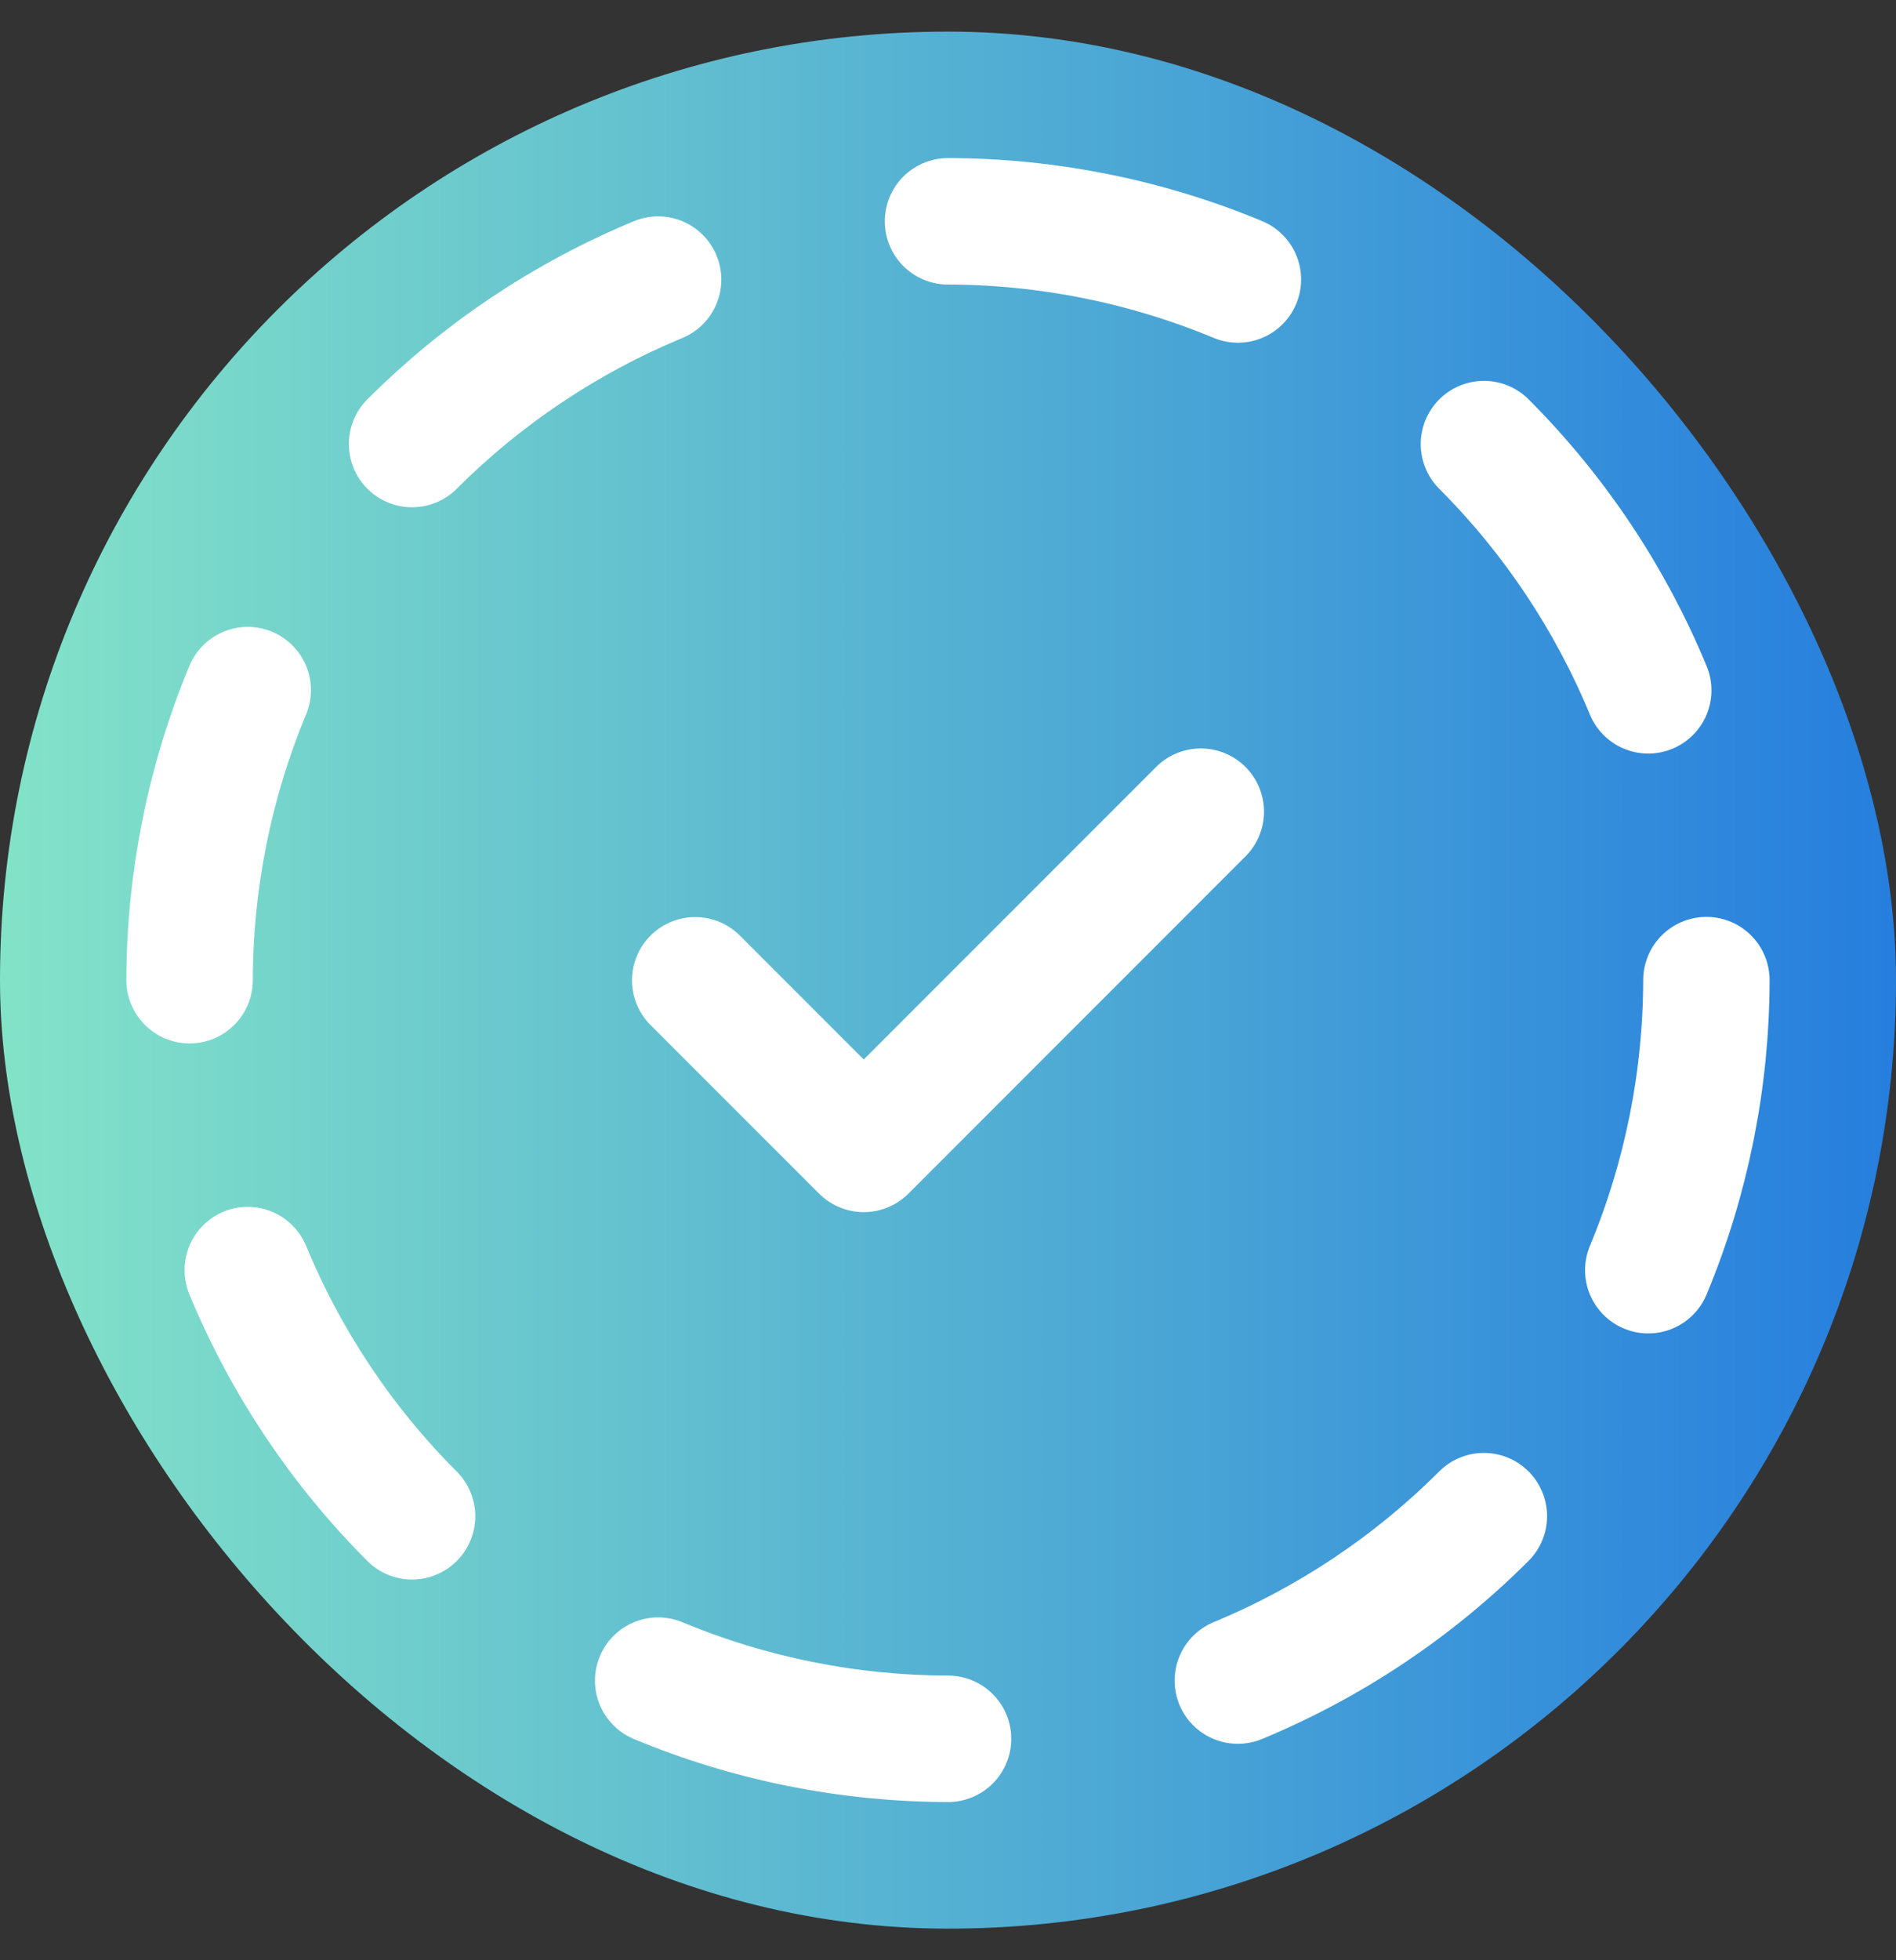
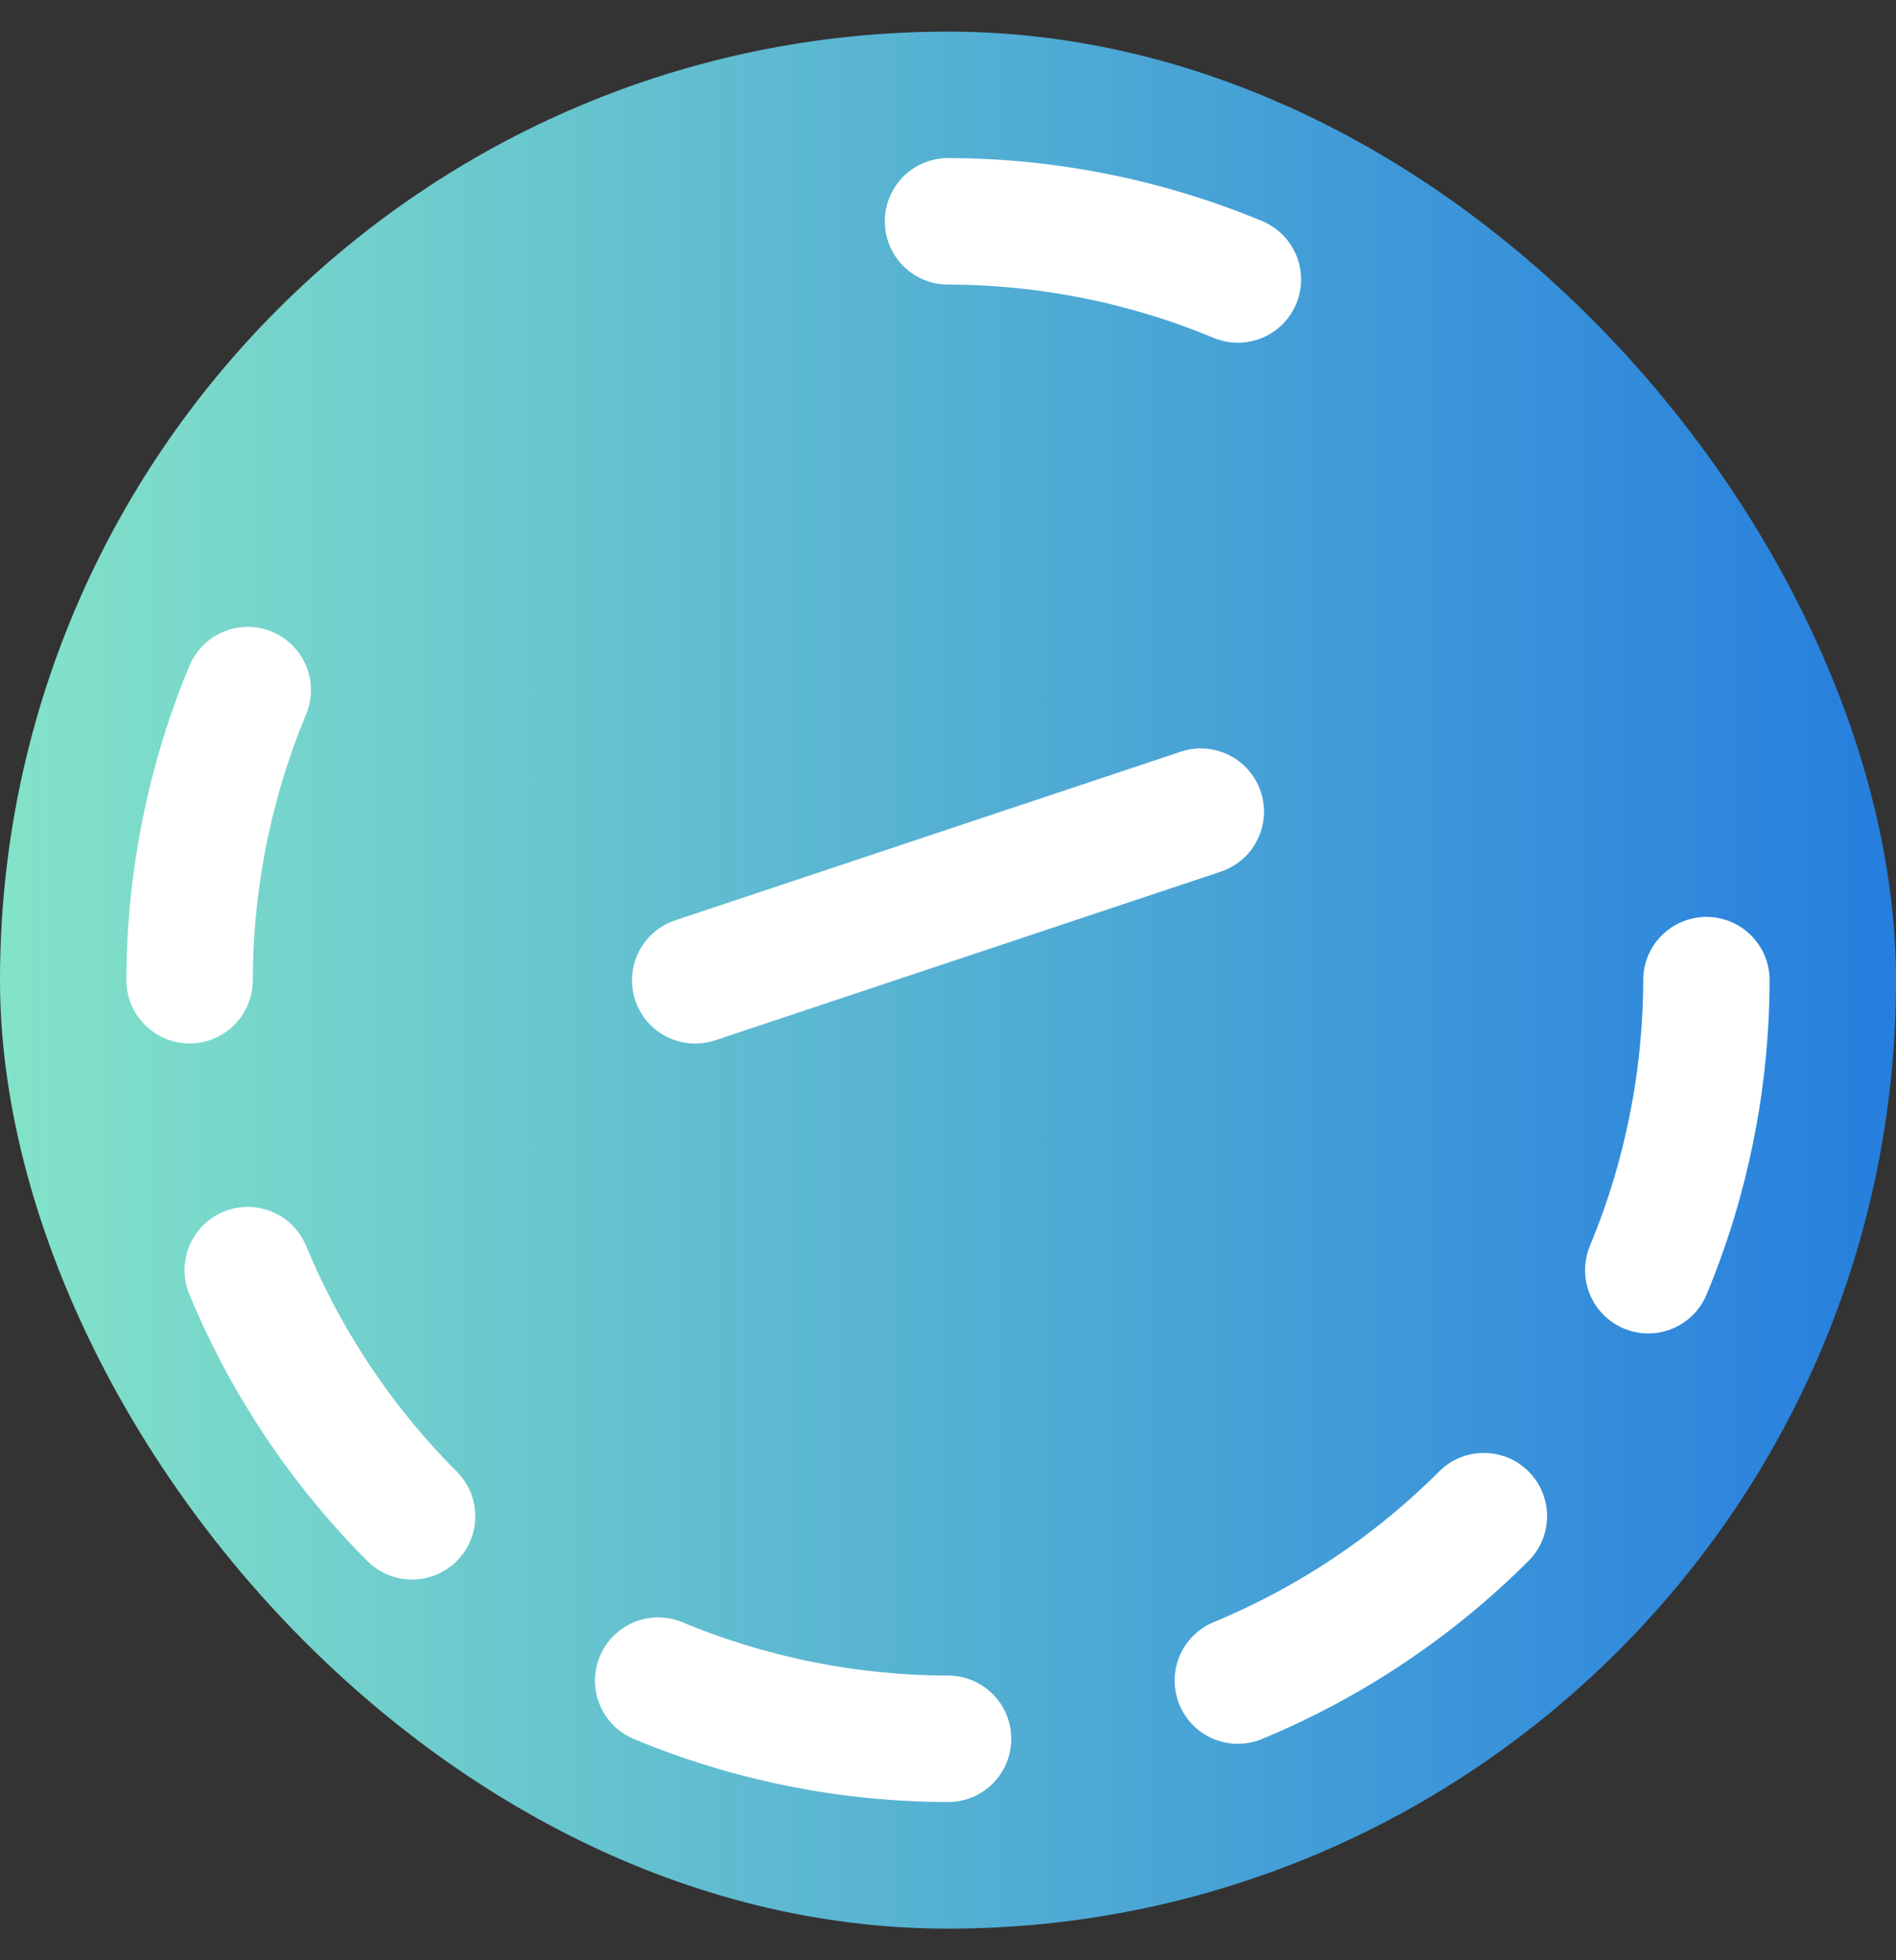
<svg xmlns="http://www.w3.org/2000/svg" width="30" height="31" viewBox="0 0 30 31" fill="none">
  <rect x="0" y="0" width="30" height="31" fill="#333333" stroke="none" />
  <g clip-path="url(#clip0_24618_52046)">
    <rect y="0.5" width="30" height="30" rx="15" fill="url(#paint0_linear_24618_52046)" />
    <g clip-path="url(#clip1_24618_52046)">
-       <path d="M10.413 4.422C8.957 5.025 7.635 5.908 6.52 7.022" stroke="white" stroke-width="2" stroke-linecap="round" stroke-linejoin="round" />
      <path d="M3.92 10.914C3.315 12.368 3.003 13.926 3 15.501" stroke="white" stroke-width="2" stroke-linecap="round" stroke-linejoin="round" />
      <path d="M3.92 20.086C4.523 21.542 5.406 22.865 6.52 23.979" stroke="white" stroke-width="2" stroke-linecap="round" stroke-linejoin="round" />
      <path d="M10.414 26.578C11.868 27.183 13.426 27.495 15.001 27.498" stroke="white" stroke-width="2" stroke-linecap="round" stroke-linejoin="round" />
      <path d="M19.586 26.577C21.042 25.974 22.365 25.09 23.479 23.977" stroke="white" stroke-width="2" stroke-linecap="round" stroke-linejoin="round" />
      <path d="M26.08 20.087C26.685 18.633 26.997 17.074 27 15.5" stroke="white" stroke-width="2" stroke-linecap="round" stroke-linejoin="round" />
-       <path d="M26.08 10.917C25.477 9.461 24.594 8.138 23.48 7.023" stroke="white" stroke-width="2" stroke-linecap="round" stroke-linejoin="round" />
      <path d="M19.587 4.42C18.133 3.815 16.574 3.503 15 3.5" stroke="white" stroke-width="2" stroke-linecap="round" stroke-linejoin="round" />
-       <path d="M11 15.503L13.667 18.169L19 12.836" stroke="white" stroke-width="2" stroke-linecap="round" stroke-linejoin="round" />
+       <path d="M11 15.503L19 12.836" stroke="white" stroke-width="2" stroke-linecap="round" stroke-linejoin="round" />
    </g>
  </g>
  <defs>
    <linearGradient id="paint0_linear_24618_52046" x1="0" y1="15.5" x2="30.267" y2="15.5" gradientUnits="userSpaceOnUse">
      <stop stop-color="#83E3C8" />
      <stop offset="1" stop-color="#257DDE" />
    </linearGradient>
    <clipPath id="clip0_24618_52046">
      <rect y="0.5" width="30" height="30" rx="15" fill="white" />
    </clipPath>
    <clipPath id="clip1_24618_52046">
      <rect width="32" height="32" fill="white" transform="translate(-1 -0.5)" />
    </clipPath>
  </defs>
</svg>